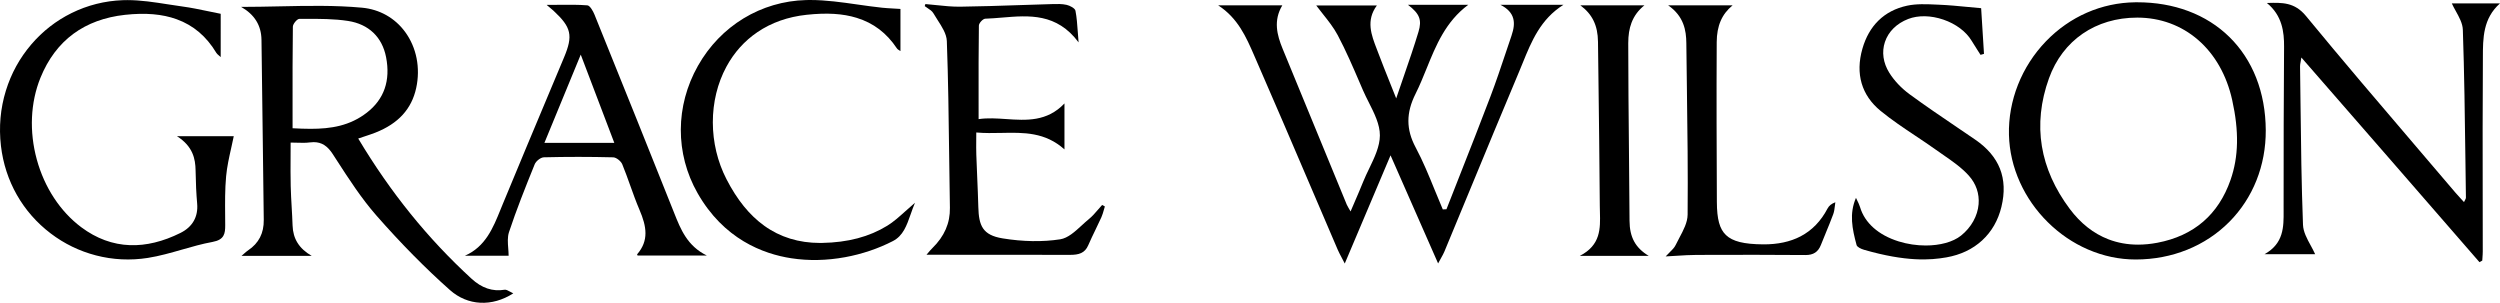
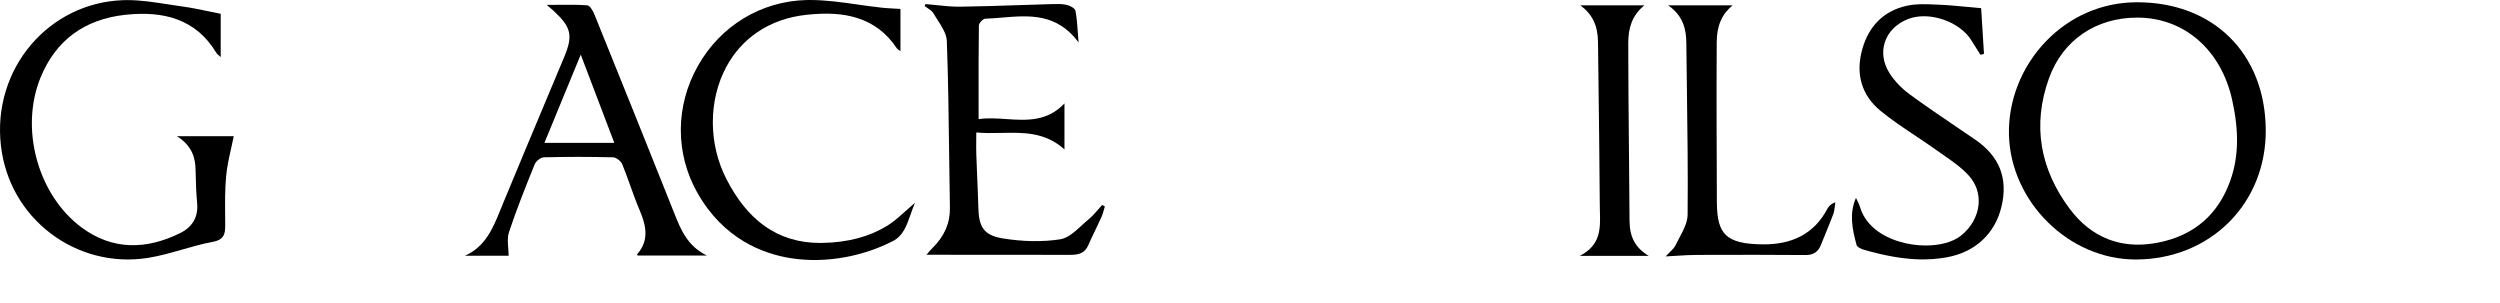
<svg xmlns="http://www.w3.org/2000/svg" id="Calque_2" data-name="Calque 2" viewBox="0 0 11521.85 1395.59">
  <g id="Calque_1-2" data-name="Calque 1">
    <g>
      <g>
-         <path d="M1534.24,711.17c5.69,8.78,11.38,17.58,17.07,26.38,56.29,87.08,114.5,177.12,183.34,255.59,112.96,128.74,227.09,244.42,339.24,343.82,81.72,72.43,193.36,78.13,291.7,15-5.33-2.4-10.21-5.1-14.94-7.72-9.72-5.38-18.12-10.02-25.3-8.85-55.18,9.05-104.91-7.56-152.05-50.79-201.86-185.11-372.53-396.15-521.78-645.17l-.57-.95,1.05-.36c10.18-3.48,19.59-6.58,28.69-9.58,18.42-6.07,34.33-11.31,50.12-17.56,104.93-41.5,166.19-108.62,187.28-205.18,20.21-92.53,1.67-186.73-50.85-258.46-47.39-64.72-118-104.45-198.83-111.88-124.96-11.49-249.77-8.88-381.91-6.11-56.9,1.19-115.7,2.42-175.11,2.47,62.07,35.63,92.74,85.29,93.73,151.71,2.47,167.09,4.49,336.98,6.45,501.28,1.28,107.68,2.61,219.03,4.05,328.55.81,61.54-22.86,107.54-72.36,140.64-6.11,4.08-11.72,9.05-18.82,15.34-3.34,2.96-7.07,6.26-11.35,9.91h323.4c-58.1-33.71-86.13-78.44-88.13-140.52-.9-27.97-2.54-56.4-4.11-83.89-1.83-31.85-3.72-64.79-4.49-97.21-1.07-45.18-.83-89.72-.57-136.87.11-20.39.22-41.48.22-62.7v-.9h.9c10.25,0,20.07.31,29.56.6,19.85.62,38.59,1.21,56.72-1.24,6.61-.89,12.91-1.35,18.94-1.35,36.97,0,63.56,17.14,88.74,55.97ZM1349.27,591.11l-.85-.05v-.85c0-33.1-.03-65.91-.06-98.48-.11-127.04-.22-247.03,1.37-368.77.17-12.79,19.44-35.99,29.9-35.99h0c9.71.01,19.43-.01,29.17-.03,64.47-.15,131.14-.3,195.24,9.59,95.07,14.68,157.35,74.09,175.38,167.28,20.85,107.78-9.07,193.74-88.93,255.49-78.28,60.53-164.42,74.4-258.78,74.4-26.82,0-54.3-1.12-82.45-2.61Z" />
        <path d="M1077.33,627.76h-261.75c74.08,46.9,84.98,105.53,85.79,156.82.94,59.26,3.25,108.05,7.26,153.56,5.36,60.78-21.15,107.54-76.65,135.24-80.34,40.09-158.64,59.09-232.73,56.5-79.54-2.79-155.12-30.56-224.63-82.55-96.93-72.49-169.74-183.36-205.02-312.18-35.33-129-29.35-262.8,16.84-376.75,34.86-86.01,86.06-154.27,152.18-202.89,64.88-47.7,144.81-77.02,237.59-87.13,94.15-10.27,172.02-3.61,238.06,20.35,77.25,28.03,137.17,78.9,183.2,155.54,2.12,3.53,5.45,6.4,10.49,10.73,2.54,2.18,5.63,4.84,9.18,8.13V63.57c-20.28-3.95-39.64-8-58.38-11.91-40.07-8.36-77.91-16.26-115.83-21.39-22.85-3.09-46.15-6.74-68.69-10.26C712.59,10.37,649.05.43,586.62.43c-7.09,0-14.16.13-21.22.4-83.01,3.19-162.37,23.21-235.87,59.52-70.92,35.03-133.21,83.56-185.15,144.23-53.42,62.4-92.86,134.06-117.22,213C1.84,499.6-5.83,585.39,4.37,672.57c18.97,162.18,100.36,305.38,229.18,403.21,62.57,47.52,132.74,81.59,208.55,101.26,78.24,20.31,158.7,24.21,239.16,11.61,53.09-8.32,106.01-23.5,157.19-38.19,45.88-13.17,93.33-26.78,140.85-35.44,54.58-9.95,58.74-38.32,58.64-77.3-.04-14.94-.17-30.16-.29-44.87-.51-59.3-1.04-120.61,4.46-180.38,4.05-44.06,13.91-87.89,23.44-130.28,4.03-17.92,8.19-36.43,11.78-54.43Z" />
        <path d="M2938.33,1177.72h319.39c-90.16-44.07-120.67-120.84-150.19-195.11l-2.27-5.72c-107.06-268.95-223.2-558.03-365.48-909.77-6.7-16.57-20.95-41.54-32.73-42.46-42.81-3.31-85.03-2.89-133.93-2.4-17.25.17-35.06.35-53.74.36,5.92,5.02,10.76,9.08,14.88,12.54,7.84,6.57,13.02,10.91,18.01,15.54,81.01,75.32,89.43,113.24,47.42,213.5-20.97,50.05-41.97,100.1-62.96,150.14-72.4,172.57-147.26,351.02-219.93,526.92-3.38,8.18-6.7,16.38-10.02,24.58-34.09,84.2-69.32,171.22-164.06,212.72h201.4c-.05-11.26-.95-22.96-1.82-34.29-1.96-25.45-3.99-51.77,3.58-74.59,34.1-102.83,73.76-202.3,118.33-312.36,6.22-15.35,27.95-31.96,42.29-32.32,105.55-2.64,212.99-2.6,319.34.09,15.4.39,36.32,18.29,42.02,32.12,13.27,32.23,25.21,65.63,36.76,97.94,13.22,36.97,26.89,75.2,42.6,111.83,33.13,77.25,43.98,141.68-10.79,205.01-.19.22-.24,1.17,1.6,5,.13.26.24.5.33.7ZM2509.05,658.46l167.47-406.72,154.68,406.72h-322.16Z" />
        <path d="M4378.1,1174.17c20.7,0,41.02,0,61.35.01,41.49.02,82.99.02,124.48.02,120.19,0,244.47.02,366.71.4.34,0,.68,0,1.01,0,40,0,67.99-7.55,83.8-44.28,10.46-24.3,22.19-48.52,33.54-71.95,8.99-18.55,18.28-37.73,26.88-56.82,4.96-11.02,8.34-23,11.61-34.59,1.43-5.07,2.91-10.31,4.51-15.42l-12.56-6.85c-6.2,6.73-12.29,13.8-18.19,20.66-13.46,15.63-27.37,31.79-43.43,44.87-10.78,8.78-21.78,18.89-32.42,28.66-31.27,28.73-63.6,58.44-99.17,64-80.42,12.58-172.38,11.08-265.93-4.34-91.91-15.15-109.16-58.64-111.43-144.43-1.21-45.81-3.21-92.37-5.14-137.4-1.46-34.1-2.98-69.36-4.14-104.05-.73-21.74-.55-43.61-.36-66.77.09-11.04.18-22.45.18-34.35v-.98l.98.09c38.15,3.48,76.94,2.7,114.45,1.95,103.75-2.08,201.77-4.05,291.04,75.99v-211.9c-80.24,84.84-176.13,78.32-268.88,72.01-41.97-2.85-85.36-5.8-125.81.2l-1.03.15v-1.04c0-30.35-.03-60.35-.05-90.06-.11-117.32-.21-228.14,1.34-340.02.16-11.5,18.51-31.35,29.31-31.71,25.71-.84,52.23-3.06,77.88-5.21,123.81-10.37,251.81-21.1,352.3,114.32-1.38-16.4-2.46-31.46-3.49-46.06-2.63-36.99-4.91-68.93-10.89-99.7-2.24-11.54-25.35-23.62-40.93-27.21-20.98-4.83-43.68-4.16-65.64-3.52l-5.56.16c-48.29,1.34-97.38,2.97-144.86,4.55-89.79,2.99-182.64,6.08-273.99,7.28-36.95.49-74.55-3.46-110.91-7.29-16.32-1.71-33.18-3.49-49.77-4.84l-3.02,9.52c4.13,3.21,8.75,6.25,13.22,9.18,10.3,6.76,20.94,13.75,26.57,23.53,5.92,10.29,12.78,20.91,19.42,31.18,20.38,31.55,41.46,64.18,42.66,97.04,6.38,174.75,8.58,352.58,10.72,524.55.99,79.99,2.02,162.71,3.45,244.05,1.24,70.44-25.2,131.2-80.82,185.76-6.89,6.76-13.3,14.34-19.49,21.67-2.49,2.95-5.06,5.99-7.67,8.98h56.14c17.73,0,35.01,0,52.04,0Z" />
        <path d="M4065.09,35.52c-37.52-3.95-75.69-9.41-112.6-14.68-71.72-10.26-145.7-20.84-218.51-20.84-6.21,0-12.41.08-18.6.24-208.14,5.4-394.55,118.64-498.65,302.91-104.64,185.23-105.44,404.45-2.13,586.39,120.45,212.13,301.58,280.61,432.32,300.7,79.66,12.24,163.06,10.58,247.89-4.92,77.49-14.16,153.72-39.89,220.45-74.39,46.93-24.27,63.23-70.66,82.1-124.39,5.98-17.01,12.14-34.57,19.57-52.03-16.04,13.59-30.36,26.44-44.23,38.9-29.37,26.38-54.74,49.16-83.44,66.81-83.28,51.24-181.6,77.19-300.58,79.34-3.26.06-6.52.09-9.75.09-97.25,0-183.51-26.61-256.58-79.18-68.24-49.1-125.34-119.55-174.56-215.37-40.79-79.42-62.42-169.74-62.54-261.19-.12-91.75,21.44-180.31,62.34-256.11,35.31-65.44,83.47-119.16,143.13-159.68,64.64-43.89,140.95-70.81,226.83-80,93.55-10.01,166.79-5.56,230.49,14.02,77.59,23.85,138.29,69.91,185.56,140.82,2.69,4.03,7.35,6.85,11.86,9.58,1.57.95,3.09,1.87,4.5,2.82V41.19c-12.02-.78-22.98-1.4-32.68-1.94-19.29-1.08-35.95-2.02-52.19-3.73Z" />
      </g>
      <g>
-         <path d="M5780.11,255.56c1.93,4.44,3.86,8.88,5.8,13.31,87.96,201.16,175.73,406.41,260.62,604.9,38.74,90.58,78.79,184.24,118.34,276.29,4.78,11.12,10.43,21.83,18.26,36.65,4.21,7.97,8.95,16.95,14.52,27.82l211.01-498.62,219.18,498.18c5.21-9.72,9.56-17.5,13.41-24.41,6.79-12.17,11.7-20.96,15.43-29.94,38.5-92.68,77.48-186.97,115.18-278.16,74.84-181.03,152.23-368.23,229.56-551.83,5.59-13.27,11.13-26.89,16.49-40.06,40.28-98.98,81.9-201.3,187.47-267.44h-290.16c32.74,16.65,52.03,37.37,58.93,63.27,5.75,21.59,3.2,46.19-8.27,79.77-8.81,25.78-17.61,52.04-26.13,77.44-22.28,66.46-45.32,135.18-70.61,201.79-46.6,122.73-95.49,246.94-142.78,367.06-19.64,49.9-39.96,101.51-59.83,152.3l-.21.54-16.9.73-.24-.57c-12.49-29.01-24.62-58.79-36.35-87.59-26.86-65.95-54.64-134.14-88.58-197.67-44.32-82.97-44.41-159.21-.29-247.21,18.95-37.8,35.24-77.95,50.99-116.79,43.05-106.14,87.57-215.87,191.95-293.29h-278.1c54.21,41.47,65.09,69.74,48.62,124.51-20.44,67.96-43.78,135.51-68.48,207.03-10.84,31.39-22.06,63.85-33.47,97.62l-.78,2.31-.9-2.27c-9.78-24.7-19.07-47.88-28.05-70.3-18.79-46.91-36.54-91.23-52.99-135.04-2.43-6.47-4.93-12.94-7.44-19.42-25.11-64.9-51.07-132,.37-201.39h-279.65c9.85,13.29,20.52,26.7,30.85,39.67,24.43,30.7,49.7,62.44,68.26,97.39,37.77,71.15,70.22,146.6,101.61,219.57,4.92,11.44,9.84,22.87,14.77,34.29,8.07,18.67,17.73,37.8,27.07,56.31,25.14,49.82,51.13,101.34,50.9,151.91-.23,50.75-25.02,102.16-49,151.87-9.92,20.57-20.18,41.84-28.52,62.71-11.47,28.72-23.91,57.54-37.08,88.06-6.35,14.71-12.92,29.93-19.78,46.06l-.71,1.67-.89-1.58c-3.63-6.43-6.48-11.26-8.78-15.13-3.73-6.31-5.98-10.12-7.66-14.18-91.11-221.12-194.38-471.74-296.08-719.54-25.55-62.25-43.33-129.47-1.22-199.48h-295.48c91.06,59.1,129.05,146.41,165.81,230.87Z" />
        <path d="M10085.51,51.1c-71.85-26.94-151.08-40.58-235.62-40.58-3.09,0-6.18.02-9.27.05-155.27,1.82-301.38,65.69-411.42,179.84-112.25,116.44-174.37,273.58-170.44,431.13,1.87,75.02,19.03,148.8,51,219.29,30.88,68.1,73.95,129.73,128.01,183.18,54.27,53.65,116.42,95.89,184.74,125.53,70.94,30.78,145.09,46.39,220.39,46.39.27,0,.53,0,.79,0,166.83-.24,319.77-61.82,430.62-173.4,109.14-109.85,168.8-259.78,167.99-422.18-.44-87.32-15.37-168.88-44.39-242.42-28.37-71.9-69.65-134.8-122.68-186.96-53.18-52.3-117.01-92.63-189.71-119.89ZM10280.16,828.79c-55.82,160.35-169.25,257.91-337.13,289.96-30.58,5.84-60.34,8.75-89.16,8.75-48.53,0-94.41-8.26-137.13-24.75-68.14-26.3-127.98-73.43-177.87-140.08-68.76-91.87-111.92-188.87-128.3-288.32-16.72-101.56-5.73-207.07,32.69-313.6,63.16-175.12,215.17-279.56,406.76-279.56.39,0,.77,0,1.16,0,105.34.23,201.86,35.73,279.11,102.66,77.53,67.17,131.88,162.8,157.17,276.54,32.16,144.65,29.85,261.71-7.29,368.39Z" />
-         <path d="M11521.85,15.51h-222.15c5.18,11.6,11.64,23.24,18.46,35.54,15.45,27.86,31.43,56.68,32.44,86.15,6.82,199.95,9.4,403.39,11.9,600.12.72,57.02,1.47,115.99,2.31,173.98.04,3.03-1.58,6.02-3.83,10.17-1.32,2.44-2.82,5.21-4.42,8.71l-.56,1.24-.92-1c-4.81-5.29-9.38-10.22-13.75-14.95-8.69-9.39-16.9-18.27-24.58-27.3-60.13-70.71-121.43-142.48-180.71-211.88-167.97-196.63-341.66-399.96-508.74-603.01-52.08-63.3-109.54-61.61-176.06-59.66l-3.72.11c70.7,57.53,79.75,134.07,79.21,201.48-1.88,237.89-2.08,466.94-2.15,741.66,0,5.21.03,10.43.06,15.64.41,73.45.83,149.37-88.23,199.13h233.66c-5.86-13.28-13.35-27-20.6-40.29-16.84-30.84-34.25-62.74-35.5-95.2-7.12-185.21-9.3-373.7-11.4-555.99-.66-57.14-1.34-116.22-2.17-174.32-.09-6.32,1.08-12.63,2.69-21.37.92-4.99,1.97-10.66,3.03-17.61l.29-1.91,1.27,1.46c43.76,50.22,86.92,99.74,129.67,148.79,97.92,112.35,190.41,218.47,284.48,326.56,93.98,108,189.45,217.88,281.78,324.15,41.22,47.44,82.44,94.88,123.66,142.31l12.92-7.38c.25-4.4.56-8.81.87-13.21.68-9.63,1.38-19.58,1.38-29.36,0-87.82-.14-177.12-.28-263.48-.32-199.95-.65-406.71.8-610.06.05-6.94.06-13.89.07-20.86.13-87.87.28-178.71,78.85-248.34Z" />
        <path d="M9224.17,952.59c15.69-64.75,13.4-123.61-6.82-174.94-20.02-50.82-58.2-95.8-113.5-133.69-27.66-18.96-55.89-38.09-83.19-56.59-72.74-49.29-147.96-100.27-219.97-153.06-37.87-27.76-71.11-62.98-93.6-99.17-28.24-45.44-35.33-95.72-19.98-141.58,16.04-47.9,54.2-85.61,107.44-106.17,45.81-17.69,104.89-16.6,162.09,3.01,57.17,19.6,104.45,54.92,129.71,96.92,9.19,15.28,19.01,30.54,28.51,45.3,4.32,6.72,8.64,13.43,12.92,20.18l15.92-4.57-13.13-210.5c-21.28-1.84-41.95-3.81-61.95-5.73-45.64-4.37-88.75-8.49-131.98-10.31-4.73-.2-9.47-.41-14.22-.62-44.53-1.99-90.58-4.06-133.33,5.19-52.71,11.4-97.11,34.5-131.95,68.67-33.88,33.22-58.72,76.85-73.83,129.68-33.03,115.45-3.99,214.54,83.98,286.57,50.82,41.61,106.7,78.86,160.73,114.87,31.49,20.99,64.06,42.7,95.3,65.05,10.88,7.78,22.16,15.58,33.07,23.13,41.38,28.61,84.17,58.19,117.35,95.2,33.52,37.39,49.11,82.9,45.09,131.63-4.49,54.41-33.99,107.17-80.93,144.75-37.31,29.87-97.43,45.62-162.84,45.62-40.95,0-83.96-6.17-124.77-18.91-92.9-29.01-155.99-84.93-177.66-157.45-3.17-10.62-8.21-20.92-13.09-30.88-1.98-4.05-4.02-8.22-5.93-12.4-31.62,73.75-17.44,142.2,2.82,217.56,2.39,8.9,19.57,17.59,34.52,21.9,194.18,55.97,304.84,48.05,379.55,34.9,65.25-11.48,120.59-37.75,164.47-78.08,43.99-40.43,74.01-92.74,89.22-155.48Z" />
        <path d="M8414.59,1073.41c11.63-28.16,23.66-57.28,34.36-86.33,4.44-12.05,6.01-25.44,7.52-38.4.63-5.44,1.29-11.05,2.15-16.52-18.01,6.79-29.24,15.91-36.3,29.42-30.04,57.48-71.7,100.45-123.82,127.7-47.98,25.09-106.14,37.51-172.79,36.95-89.36-.76-140.55-13.59-171.16-42.89-29.47-28.21-41.64-72.52-41.99-152.92-.99-226.29-2.11-482.77-.69-736.32.42-75.07,23.66-128.97,73.09-169.39h-296.75c72.56,50.31,83.04,115.99,83.64,173.72.73,69.34,1.67,139.84,2.59,208.02,2.56,191.12,5.21,388.75,3.31,583.09-.35,35.66-19.54,71.69-38.1,106.54-5.83,10.94-11.86,22.26-17.09,33.23-5.8,12.15-16.11,22.31-28.04,34.07-5.78,5.7-11.75,11.58-17.99,18.38,17.19-.89,33.35-1.89,48.99-2.86,32.66-2.03,63.5-3.94,93.77-4.06,195.04-.8,354.39-.62,501.48.56,36.46.25,58.41-13.95,71.12-46.19,7.36-18.68,15.16-37.55,22.7-55.81Z" />
        <path d="M7510.11,1016.94c-.6-110.16-1.67-222.16-2.72-330.47-1.54-159.72-3.13-324.89-3.21-487.33-.02-36.7,4.85-67.42,14.88-93.9,12.09-31.9,31.61-58.32,59.65-80.69h-295.35c55.35,40.93,80.47,92.75,81.38,167.65.62,50.63,1.25,101.27,1.89,151.9,2.49,198.48,5.06,403.72,6.45,605.59.06,9.26.32,18.77.58,27.97,2.05,74.84,4.18,152.2-92.87,201.61h317.88c-61.61-36.99-88.14-85.73-88.55-162.33Z" />
      </g>
    </g>
  </g>
</svg>